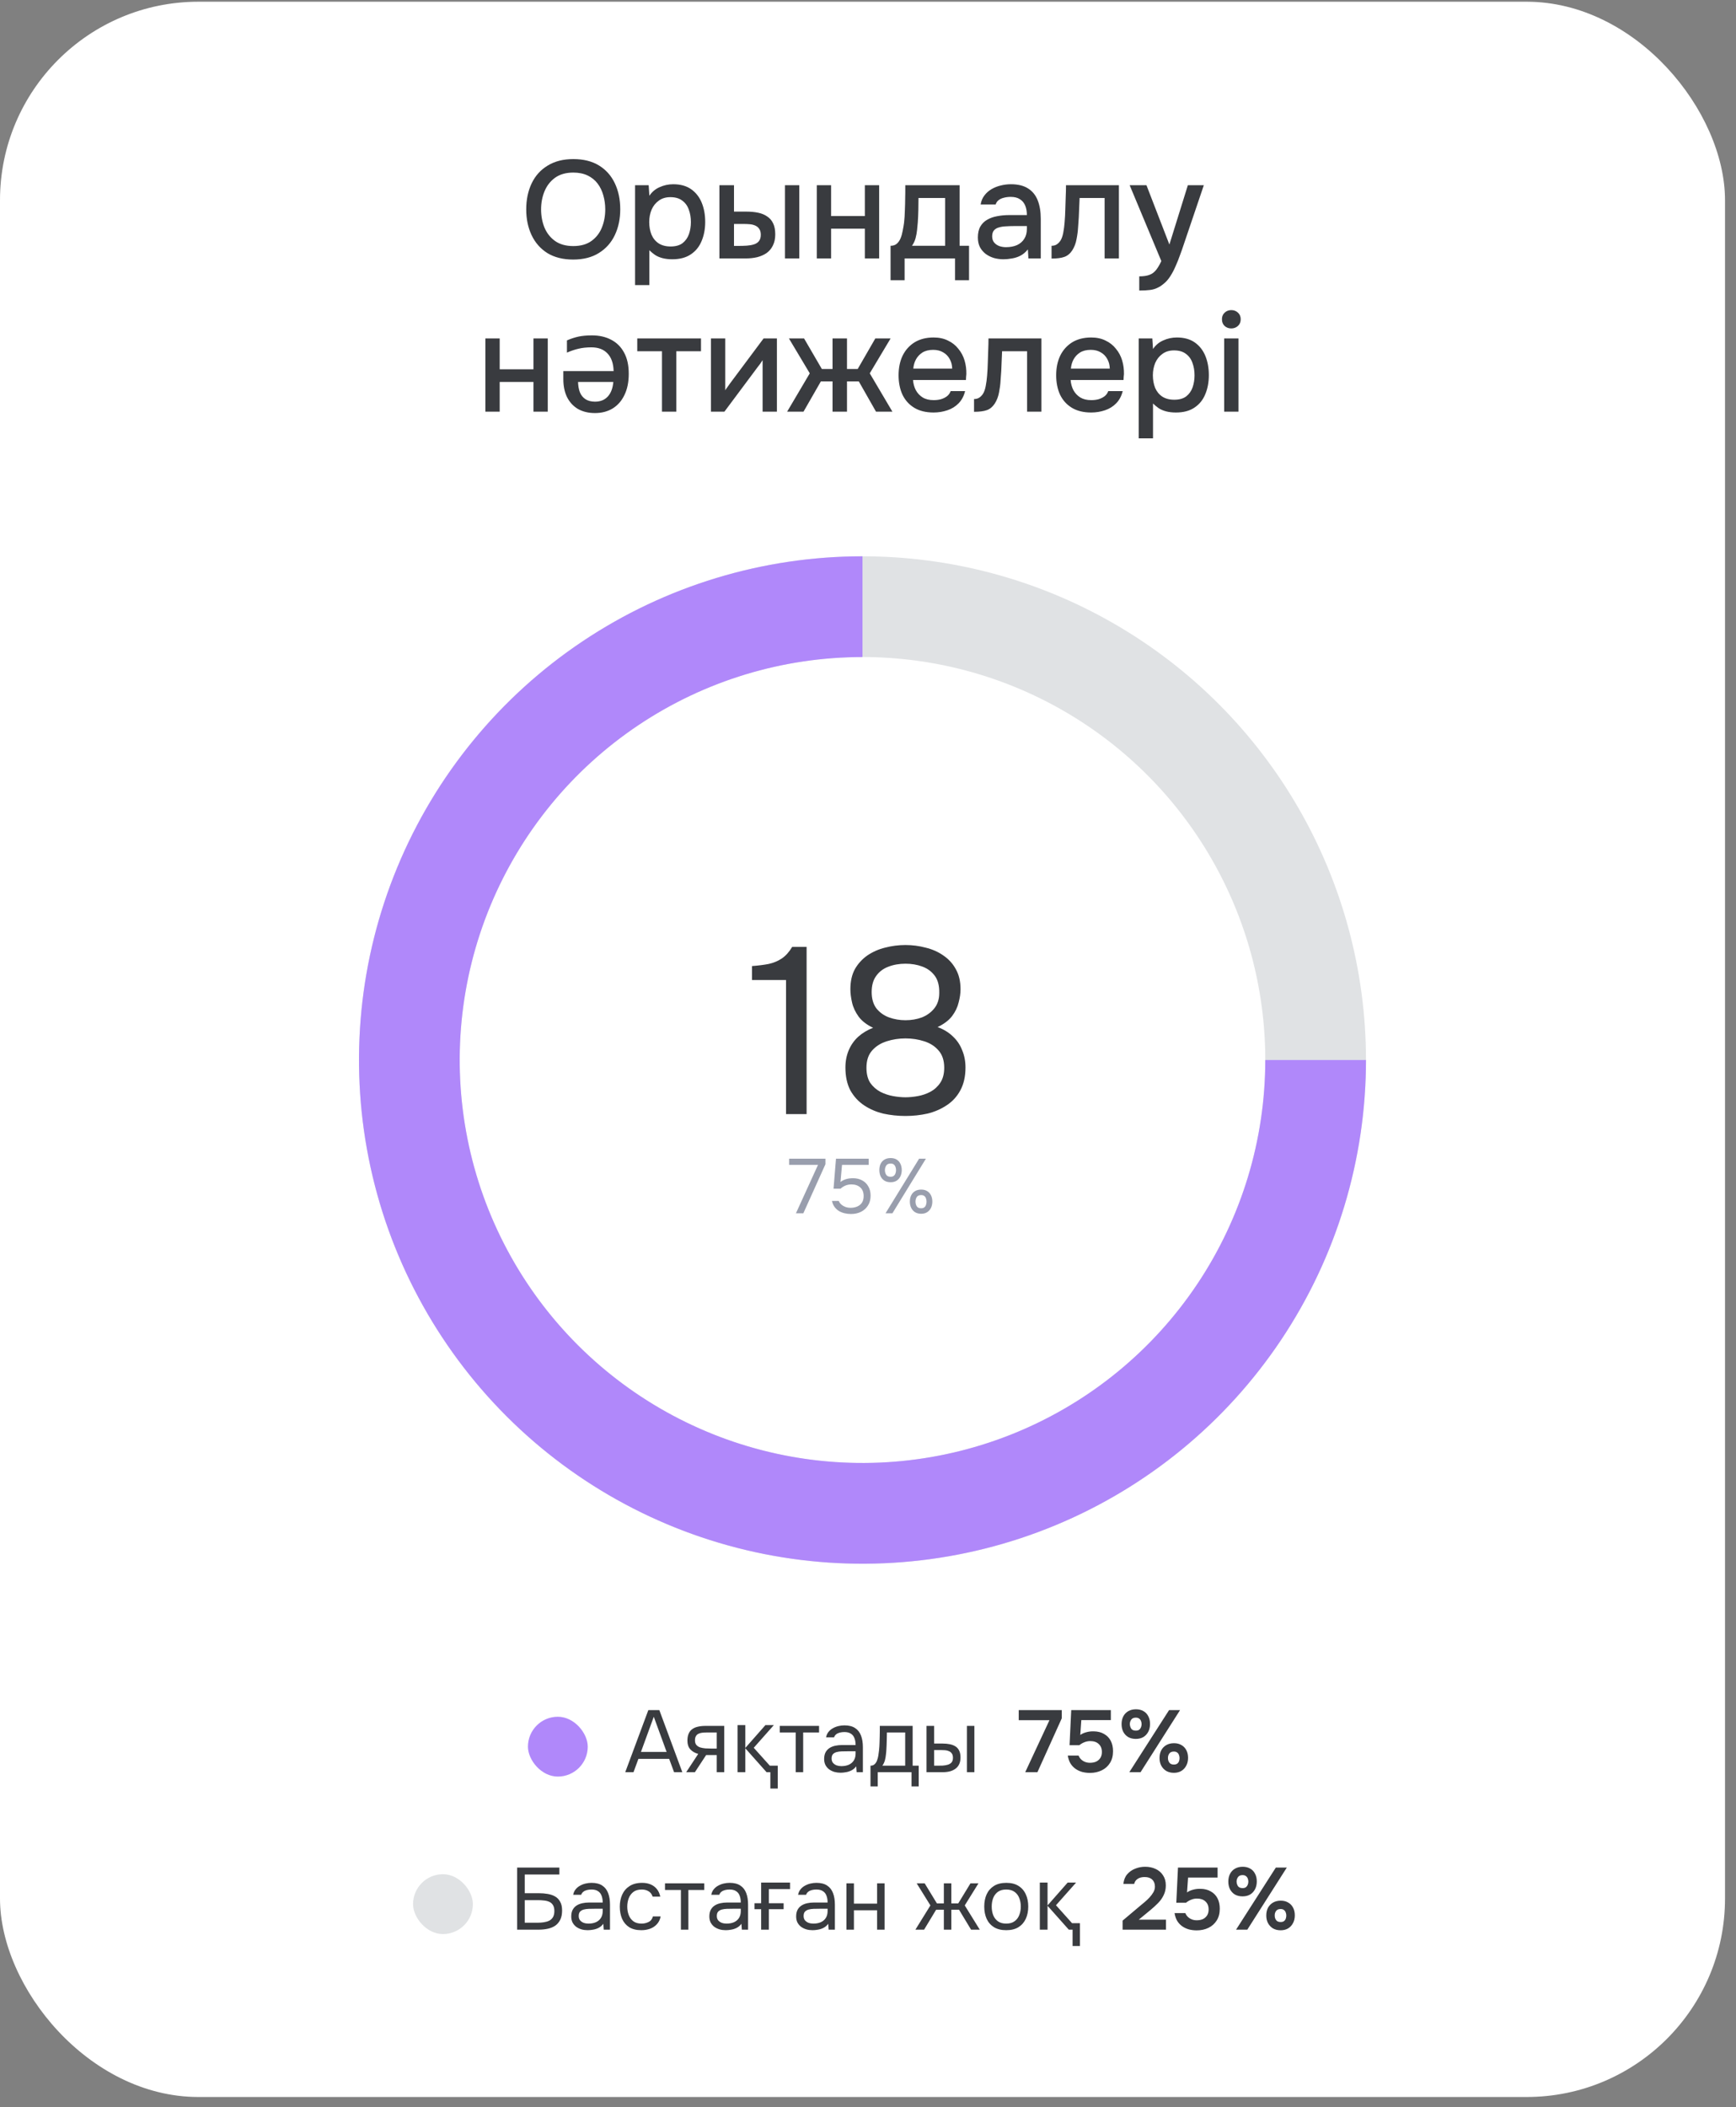
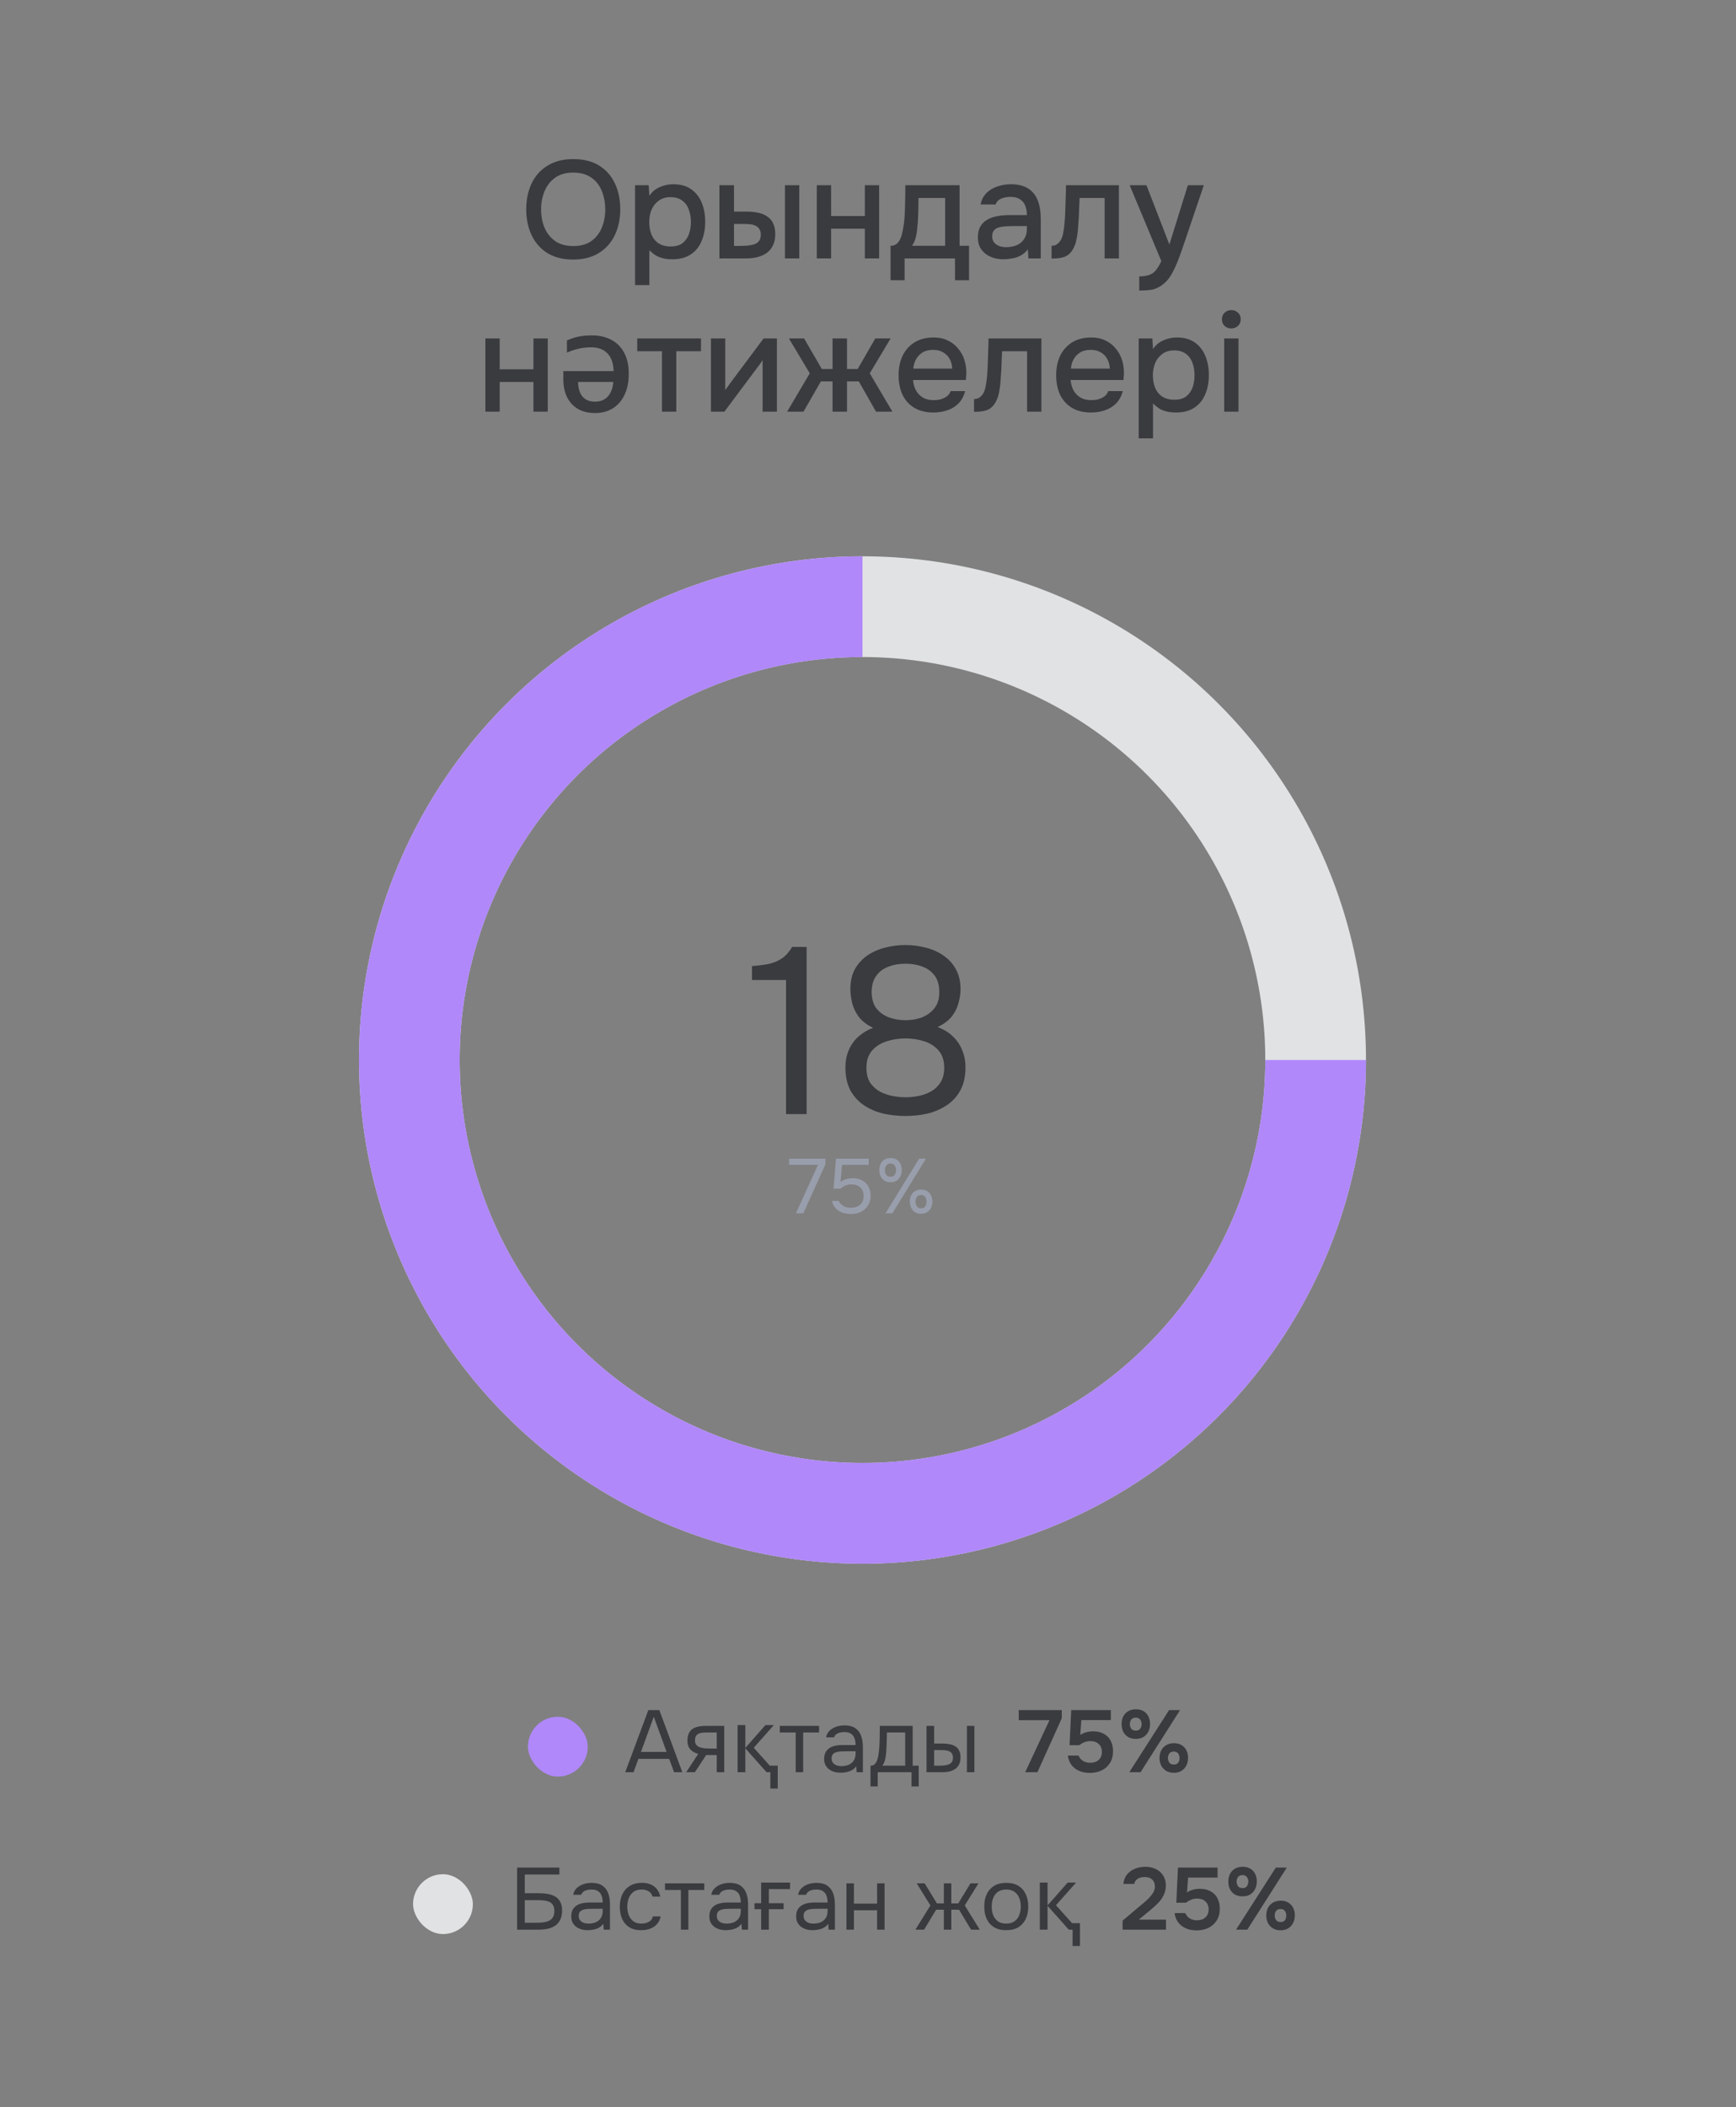
<svg xmlns="http://www.w3.org/2000/svg" width="136" height="165" viewBox="0 0 136 165" fill="none">
  <rect x="0" y="0" width="136" height="165" fill="#808080" stroke="none" />
-   <rect y="0.135" width="135.139" height="164.077" rx="15.543" fill="white" />
  <path d="M44.903 20.325C44.112 20.325 43.441 20.158 42.89 19.824C42.346 19.483 41.932 19.015 41.649 18.421C41.367 17.826 41.225 17.151 41.225 16.397C41.225 15.635 41.367 14.957 41.649 14.362C41.932 13.768 42.349 13.303 42.901 12.97C43.452 12.629 44.123 12.458 44.913 12.458C45.711 12.458 46.382 12.625 46.926 12.959C47.47 13.292 47.884 13.757 48.166 14.351C48.449 14.946 48.591 15.624 48.591 16.386C48.591 17.14 48.449 17.815 48.166 18.41C47.884 19.005 47.467 19.472 46.915 19.813C46.371 20.154 45.7 20.325 44.903 20.325ZM44.913 19.269C45.494 19.269 45.969 19.135 46.339 18.867C46.709 18.598 46.981 18.247 47.155 17.811C47.329 17.376 47.416 16.905 47.416 16.397C47.416 16.012 47.365 15.646 47.264 15.298C47.169 14.95 47.02 14.642 46.817 14.373C46.614 14.105 46.353 13.895 46.034 13.742C45.715 13.59 45.341 13.514 44.913 13.514C44.34 13.514 43.865 13.648 43.488 13.916C43.118 14.185 42.843 14.536 42.661 14.972C42.48 15.407 42.389 15.882 42.389 16.397C42.389 16.905 42.476 17.376 42.65 17.811C42.832 18.247 43.107 18.598 43.477 18.867C43.854 19.135 44.333 19.269 44.913 19.269ZM49.751 22.326V14.504H50.818L50.872 15.331C51.075 15.026 51.343 14.801 51.677 14.656C52.011 14.504 52.366 14.428 52.743 14.428C53.309 14.428 53.777 14.558 54.147 14.819C54.517 15.08 54.792 15.432 54.974 15.875C55.155 16.317 55.246 16.818 55.246 17.376C55.246 17.935 55.151 18.435 54.963 18.878C54.781 19.32 54.498 19.668 54.114 19.922C53.737 20.176 53.255 20.303 52.667 20.303C52.384 20.303 52.13 20.274 51.906 20.216C51.681 20.158 51.485 20.074 51.318 19.965C51.151 19.849 51.002 19.726 50.872 19.596V22.326H49.751ZM52.536 19.302C52.928 19.302 53.24 19.215 53.472 19.041C53.704 18.859 53.871 18.624 53.973 18.334C54.074 18.043 54.125 17.728 54.125 17.387C54.125 17.032 54.071 16.709 53.962 16.419C53.86 16.121 53.69 15.886 53.45 15.711C53.218 15.53 52.906 15.439 52.515 15.439C52.159 15.439 51.858 15.53 51.612 15.711C51.365 15.886 51.176 16.121 51.046 16.419C50.923 16.716 50.861 17.039 50.861 17.387C50.861 17.742 50.919 18.069 51.035 18.366C51.158 18.656 51.343 18.885 51.59 19.052C51.844 19.218 52.159 19.302 52.536 19.302ZM56.36 20.238V14.504H57.502V16.571H58.471C58.812 16.571 59.12 16.6 59.395 16.658C59.671 16.716 59.907 16.814 60.103 16.952C60.306 17.082 60.462 17.264 60.571 17.496C60.679 17.721 60.734 18.007 60.734 18.355C60.734 18.689 60.672 18.979 60.549 19.226C60.433 19.465 60.27 19.661 60.059 19.813C59.849 19.958 59.602 20.067 59.319 20.14C59.044 20.205 58.746 20.238 58.427 20.238H56.36ZM57.502 19.258H57.851C58.083 19.258 58.3 19.251 58.503 19.237C58.714 19.222 58.899 19.189 59.058 19.139C59.225 19.088 59.356 19.005 59.45 18.888C59.551 18.765 59.602 18.598 59.602 18.388C59.602 18.192 59.562 18.04 59.483 17.931C59.41 17.815 59.309 17.728 59.178 17.67C59.055 17.612 58.917 17.576 58.764 17.561C58.612 17.547 58.46 17.539 58.307 17.539H57.502V19.258ZM61.495 20.238V14.504H62.616V20.238H61.495ZM63.989 20.238V14.504H65.109V16.919H67.753V14.504H68.874V20.238H67.753V17.909H65.109V20.238H63.989ZM69.768 21.946V19.247C69.971 19.247 70.135 19.193 70.258 19.084C70.381 18.976 70.479 18.834 70.552 18.66C70.624 18.486 70.678 18.294 70.715 18.083C70.758 17.866 70.795 17.655 70.824 17.452C70.86 17.126 70.882 16.796 70.889 16.462C70.903 16.121 70.911 15.838 70.911 15.614C70.918 15.432 70.921 15.251 70.921 15.069C70.921 14.881 70.921 14.692 70.921 14.504H75.176V19.247H75.915V21.946H74.817V20.238H70.867V21.946H69.768ZM71.444 19.247H74.044V15.505H71.955C71.955 15.788 71.951 16.099 71.944 16.44C71.937 16.781 71.922 17.104 71.901 17.409C71.886 17.583 71.868 17.779 71.846 17.996C71.825 18.214 71.785 18.431 71.727 18.649C71.669 18.867 71.574 19.066 71.444 19.247ZM78.609 20.303C78.355 20.303 78.108 20.27 77.869 20.205C77.629 20.132 77.415 20.027 77.227 19.889C77.038 19.744 76.886 19.567 76.77 19.356C76.661 19.139 76.607 18.885 76.607 18.595C76.607 18.247 76.672 17.96 76.803 17.735C76.94 17.503 77.122 17.325 77.347 17.202C77.571 17.072 77.829 16.981 78.119 16.93C78.416 16.872 78.725 16.843 79.044 16.843H80.447C80.447 16.56 80.404 16.314 80.317 16.103C80.23 15.886 80.092 15.719 79.903 15.603C79.722 15.479 79.479 15.418 79.174 15.418C78.993 15.418 78.819 15.439 78.652 15.483C78.493 15.519 78.355 15.581 78.239 15.668C78.123 15.755 78.043 15.871 77.999 16.016H76.824C76.868 15.741 76.966 15.505 77.118 15.309C77.27 15.106 77.459 14.939 77.684 14.808C77.909 14.678 78.148 14.584 78.402 14.525C78.663 14.46 78.928 14.428 79.196 14.428C79.748 14.428 80.194 14.536 80.534 14.754C80.883 14.972 81.136 15.284 81.296 15.69C81.456 16.096 81.535 16.578 81.535 17.137V20.238H80.567L80.524 19.53C80.357 19.741 80.165 19.904 79.947 20.02C79.737 20.129 79.515 20.201 79.283 20.238C79.051 20.281 78.826 20.303 78.609 20.303ZM78.805 19.356C79.138 19.356 79.428 19.302 79.675 19.193C79.921 19.077 80.11 18.914 80.241 18.703C80.379 18.486 80.447 18.228 80.447 17.931V17.703H79.425C79.214 17.703 79.008 17.71 78.805 17.724C78.601 17.732 78.416 17.761 78.25 17.811C78.09 17.855 77.963 17.931 77.869 18.04C77.775 18.149 77.727 18.305 77.727 18.508C77.727 18.703 77.778 18.863 77.88 18.986C77.981 19.11 78.115 19.204 78.282 19.269C78.449 19.327 78.623 19.356 78.805 19.356ZM82.38 20.248V19.247C82.532 19.247 82.662 19.215 82.771 19.149C82.887 19.077 82.989 18.976 83.076 18.845C83.17 18.7 83.243 18.497 83.294 18.236C83.344 17.974 83.381 17.703 83.402 17.42C83.431 17.079 83.45 16.741 83.457 16.408C83.471 16.074 83.482 15.748 83.489 15.429C83.504 15.109 83.511 14.801 83.511 14.504H87.656V20.238H86.536V15.505H84.577C84.57 15.744 84.559 15.994 84.545 16.255C84.537 16.517 84.527 16.778 84.512 17.039C84.498 17.293 84.48 17.547 84.458 17.8C84.443 18.091 84.403 18.399 84.338 18.725C84.28 19.052 84.168 19.345 84.001 19.607C83.834 19.86 83.627 20.031 83.381 20.118C83.141 20.205 82.808 20.248 82.38 20.248ZM89.25 22.751V21.641C89.583 21.641 89.852 21.601 90.055 21.521C90.265 21.442 90.439 21.311 90.577 21.13C90.715 20.956 90.849 20.727 90.98 20.444L88.499 14.504H89.815L91.611 19.149L93.058 14.504H94.309L92.731 19.16C92.651 19.407 92.557 19.675 92.448 19.965C92.347 20.256 92.231 20.546 92.1 20.836C91.977 21.126 91.835 21.395 91.676 21.641C91.516 21.888 91.339 22.087 91.143 22.239C90.983 22.37 90.824 22.472 90.664 22.544C90.504 22.624 90.316 22.678 90.098 22.707C89.881 22.736 89.598 22.751 89.25 22.751ZM38.026 32.237V26.504H39.147V28.919H41.791V26.504H42.912V32.237H41.791V29.909H39.147V32.237H38.026ZM46.374 26.264C46.947 26.264 47.447 26.377 47.875 26.602C48.31 26.826 48.648 27.16 48.887 27.603C49.133 28.045 49.257 28.6 49.257 29.267C49.257 29.92 49.144 30.475 48.919 30.932C48.702 31.389 48.394 31.741 47.995 31.987C47.596 32.227 47.135 32.346 46.613 32.346C46.105 32.346 45.663 32.241 45.286 32.031C44.916 31.813 44.629 31.505 44.426 31.106C44.23 30.707 44.132 30.236 44.132 29.692V29.061H48.071C48.056 28.459 47.897 27.998 47.592 27.679C47.295 27.36 46.874 27.2 46.33 27.2C45.953 27.2 45.616 27.236 45.318 27.309C45.028 27.374 44.727 27.476 44.415 27.613V26.656C44.713 26.526 45.01 26.428 45.307 26.362C45.605 26.297 45.96 26.264 46.374 26.264ZM45.286 29.909C45.293 30.214 45.34 30.482 45.427 30.714C45.521 30.946 45.666 31.128 45.862 31.258C46.065 31.389 46.316 31.454 46.613 31.454C47.034 31.454 47.367 31.32 47.614 31.052C47.861 30.783 48.006 30.402 48.049 29.909H45.286ZM51.86 32.237V27.505H49.923V26.504H54.917V27.505H52.981V32.237H51.86ZM55.696 32.237V26.504H56.817V30.562C56.867 30.475 56.933 30.381 57.012 30.279C57.092 30.17 57.154 30.083 57.197 30.018L59.819 26.504H60.864V32.237H59.743V28.201C59.685 28.295 59.624 28.39 59.558 28.484C59.493 28.571 59.431 28.651 59.373 28.723L56.751 32.237H55.696ZM61.665 32.237L63.438 29.235L61.806 26.504H62.992L64.385 28.897H65.222V26.504H66.354V28.897H67.192L68.573 26.504H69.77L68.138 29.235L69.912 32.237H68.628L67.279 29.866H66.354V32.237H65.222V29.866H64.308L62.948 32.237H61.665ZM73.138 32.303C72.536 32.303 72.031 32.179 71.625 31.933C71.219 31.686 70.911 31.345 70.701 30.91C70.497 30.468 70.396 29.96 70.396 29.387C70.396 28.807 70.501 28.295 70.711 27.853C70.929 27.41 71.241 27.062 71.647 26.808C72.061 26.555 72.557 26.428 73.138 26.428C73.566 26.428 73.939 26.507 74.258 26.667C74.585 26.819 74.857 27.033 75.074 27.309C75.299 27.577 75.462 27.882 75.564 28.223C75.665 28.564 75.713 28.923 75.705 29.3C75.698 29.38 75.691 29.456 75.684 29.528C75.684 29.601 75.68 29.677 75.673 29.757H71.527C71.549 30.047 71.622 30.312 71.745 30.551C71.876 30.791 72.057 30.983 72.289 31.128C72.521 31.266 72.808 31.334 73.148 31.334C73.337 31.334 73.519 31.313 73.692 31.269C73.874 31.218 74.034 31.142 74.171 31.041C74.316 30.932 74.418 30.794 74.476 30.627H75.607C75.513 31.012 75.343 31.331 75.096 31.585C74.857 31.831 74.563 32.013 74.215 32.129C73.874 32.245 73.515 32.303 73.138 32.303ZM71.549 28.865H74.596C74.588 28.582 74.523 28.332 74.4 28.114C74.276 27.889 74.106 27.715 73.888 27.592C73.671 27.461 73.41 27.396 73.105 27.396C72.771 27.396 72.492 27.465 72.267 27.603C72.05 27.741 71.879 27.922 71.756 28.147C71.64 28.364 71.571 28.604 71.549 28.865ZM76.307 32.248V31.247C76.46 31.247 76.59 31.215 76.699 31.149C76.815 31.077 76.917 30.976 77.004 30.845C77.098 30.7 77.171 30.497 77.221 30.236C77.272 29.974 77.308 29.703 77.33 29.42C77.359 29.079 77.377 28.741 77.385 28.408C77.399 28.074 77.41 27.748 77.417 27.429C77.432 27.109 77.439 26.801 77.439 26.504H81.584V32.237H80.464V27.505H78.505C78.498 27.744 78.487 27.994 78.472 28.255C78.465 28.517 78.454 28.778 78.44 29.039C78.425 29.293 78.407 29.547 78.385 29.8C78.371 30.091 78.331 30.399 78.266 30.725C78.208 31.052 78.095 31.345 77.928 31.607C77.762 31.86 77.555 32.031 77.308 32.118C77.069 32.205 76.735 32.248 76.307 32.248ZM85.484 32.303C84.882 32.303 84.378 32.179 83.972 31.933C83.566 31.686 83.257 31.345 83.047 30.91C82.844 30.468 82.742 29.96 82.742 29.387C82.742 28.807 82.847 28.295 83.058 27.853C83.275 27.41 83.587 27.062 83.993 26.808C84.407 26.555 84.904 26.428 85.484 26.428C85.912 26.428 86.285 26.507 86.605 26.667C86.931 26.819 87.203 27.033 87.421 27.309C87.645 27.577 87.809 27.882 87.91 28.223C88.012 28.564 88.059 28.923 88.052 29.3C88.044 29.38 88.037 29.456 88.03 29.528C88.03 29.601 88.026 29.677 88.019 29.757H83.874C83.895 30.047 83.968 30.312 84.091 30.551C84.222 30.791 84.403 30.983 84.635 31.128C84.867 31.266 85.154 31.334 85.495 31.334C85.683 31.334 85.865 31.313 86.039 31.269C86.22 31.218 86.38 31.142 86.518 31.041C86.663 30.932 86.764 30.794 86.822 30.627H87.954C87.859 31.012 87.689 31.331 87.442 31.585C87.203 31.831 86.909 32.013 86.561 32.129C86.22 32.245 85.861 32.303 85.484 32.303ZM83.895 28.865H86.942C86.935 28.582 86.869 28.332 86.746 28.114C86.623 27.889 86.452 27.715 86.235 27.592C86.017 27.461 85.756 27.396 85.451 27.396C85.118 27.396 84.838 27.465 84.614 27.603C84.396 27.741 84.225 27.922 84.102 28.147C83.986 28.364 83.917 28.604 83.895 28.865ZM89.207 34.327V26.504H90.274L90.328 27.331C90.531 27.026 90.799 26.801 91.133 26.656C91.467 26.504 91.822 26.428 92.199 26.428C92.765 26.428 93.233 26.558 93.603 26.819C93.973 27.08 94.248 27.432 94.43 27.875C94.611 28.317 94.702 28.818 94.702 29.376C94.702 29.935 94.608 30.435 94.419 30.878C94.238 31.32 93.955 31.668 93.57 31.922C93.193 32.176 92.711 32.303 92.123 32.303C91.84 32.303 91.586 32.274 91.362 32.216C91.137 32.158 90.941 32.074 90.774 31.965C90.607 31.849 90.459 31.726 90.328 31.596V34.327H89.207ZM91.993 31.302C92.384 31.302 92.696 31.215 92.928 31.041C93.16 30.859 93.327 30.624 93.429 30.334C93.53 30.043 93.581 29.728 93.581 29.387C93.581 29.032 93.527 28.709 93.418 28.419C93.316 28.121 93.146 27.886 92.907 27.711C92.674 27.53 92.363 27.439 91.971 27.439C91.615 27.439 91.314 27.53 91.068 27.711C90.821 27.886 90.633 28.121 90.502 28.419C90.379 28.716 90.317 29.039 90.317 29.387C90.317 29.742 90.375 30.069 90.491 30.366C90.615 30.656 90.799 30.885 91.046 31.052C91.3 31.218 91.615 31.302 91.993 31.302ZM95.903 32.237V26.504H97.024V32.237H95.903ZM96.458 25.72C96.255 25.72 96.081 25.655 95.936 25.525C95.798 25.394 95.729 25.22 95.729 25.002C95.729 24.857 95.762 24.73 95.827 24.622C95.9 24.513 95.99 24.429 96.099 24.371C96.208 24.313 96.331 24.284 96.469 24.284C96.665 24.284 96.835 24.349 96.98 24.48C97.125 24.611 97.198 24.785 97.198 25.002C97.198 25.22 97.125 25.394 96.98 25.525C96.835 25.655 96.661 25.72 96.458 25.72Z" fill="#393B3F" />
  <circle cx="67.568" cy="83.007" r="35.5" stroke="#E0E2E4" stroke-width="7.889" />
  <path d="M103.068 83.007C103.068 90.029 100.986 96.892 97.085 102.73C93.184 108.568 87.64 113.118 81.153 115.805C74.667 118.492 67.529 119.195 60.643 117.825C53.756 116.455 47.431 113.074 42.466 108.11C37.501 103.145 34.12 96.819 32.751 89.933C31.381 83.047 32.084 75.909 34.771 69.422C37.458 62.935 42.008 57.391 47.846 53.49C53.684 49.59 60.547 47.508 67.568 47.508" stroke="#B088FA" stroke-width="7.889" />
  <path d="M61.579 87.242V76.743H58.912V75.651C59.406 75.614 59.844 75.558 60.227 75.484C60.61 75.398 60.949 75.256 61.245 75.058C61.554 74.849 61.825 74.546 62.06 74.151H63.19V87.242H61.579ZM70.934 87.39C70.342 87.39 69.762 87.328 69.194 87.205C68.638 87.069 68.138 86.853 67.694 86.557C67.25 86.26 66.892 85.871 66.62 85.39C66.361 84.896 66.231 84.298 66.231 83.594C66.231 83.1 66.318 82.65 66.49 82.243C66.663 81.835 66.91 81.483 67.231 81.187C67.564 80.891 67.953 80.656 68.398 80.484C67.904 80.249 67.527 79.959 67.268 79.613C67.009 79.255 66.836 78.885 66.75 78.502C66.663 78.12 66.62 77.774 66.62 77.465C66.62 76.848 66.737 76.324 66.972 75.892C67.219 75.46 67.546 75.102 67.953 74.818C68.373 74.534 68.836 74.33 69.342 74.207C69.86 74.071 70.391 74.003 70.934 74.003C71.477 74.003 72.002 74.071 72.508 74.207C73.027 74.33 73.49 74.534 73.897 74.818C74.317 75.102 74.644 75.46 74.878 75.892C75.125 76.324 75.249 76.848 75.249 77.465C75.249 77.786 75.199 78.132 75.1 78.502C75.014 78.873 74.841 79.231 74.582 79.576C74.323 79.909 73.946 80.193 73.452 80.428C73.921 80.601 74.317 80.841 74.637 81.15C74.971 81.459 75.218 81.823 75.378 82.243C75.551 82.65 75.637 83.1 75.637 83.594C75.637 84.298 75.501 84.896 75.23 85.39C74.971 85.871 74.613 86.26 74.156 86.557C73.712 86.853 73.212 87.069 72.656 87.205C72.101 87.328 71.527 87.39 70.934 87.39ZM70.934 85.927C71.231 85.927 71.552 85.896 71.897 85.835C72.243 85.773 72.57 85.662 72.878 85.501C73.199 85.328 73.459 85.094 73.656 84.798C73.866 84.489 73.971 84.094 73.971 83.613C73.971 83.045 73.823 82.594 73.526 82.261C73.243 81.928 72.866 81.687 72.397 81.539C71.94 81.391 71.453 81.317 70.934 81.317C70.428 81.317 69.941 81.391 69.472 81.539C69.002 81.687 68.62 81.928 68.324 82.261C68.027 82.594 67.879 83.045 67.879 83.613C67.879 84.094 67.978 84.489 68.175 84.798C68.385 85.094 68.651 85.328 68.972 85.501C69.293 85.662 69.626 85.773 69.972 85.835C70.317 85.896 70.638 85.927 70.934 85.927ZM70.934 79.891C71.403 79.891 71.835 79.817 72.23 79.669C72.625 79.508 72.946 79.274 73.193 78.965C73.452 78.644 73.582 78.243 73.582 77.762C73.594 77.194 73.477 76.743 73.23 76.41C72.983 76.077 72.656 75.836 72.249 75.688C71.854 75.54 71.416 75.466 70.934 75.466C70.441 75.466 69.99 75.546 69.583 75.706C69.188 75.855 68.873 76.095 68.638 76.428C68.404 76.749 68.287 77.169 68.287 77.688C68.287 78.206 68.41 78.632 68.657 78.965C68.916 79.286 69.243 79.521 69.638 79.669C70.046 79.817 70.478 79.891 70.934 79.891Z" fill="#393B3F" />
  <path d="M62.354 95.011L64.084 91.218H61.821V90.734H64.665V91.169L62.934 95.011H62.354ZM66.667 95.066C66.49 95.066 66.318 95.046 66.153 95.005C65.991 94.965 65.844 94.905 65.711 94.824C65.578 94.739 65.465 94.632 65.372 94.503C65.279 94.374 65.215 94.221 65.179 94.043H65.711C65.755 94.156 65.826 94.253 65.923 94.334C66.02 94.415 66.129 94.477 66.25 94.521C66.375 94.562 66.498 94.582 66.619 94.582C66.816 94.582 66.992 94.55 67.145 94.485C67.302 94.421 67.427 94.322 67.52 94.189C67.613 94.051 67.659 93.876 67.659 93.662C67.659 93.368 67.571 93.142 67.393 92.984C67.216 92.827 66.986 92.749 66.703 92.749C66.534 92.749 66.377 92.779 66.231 92.839C66.09 92.9 65.961 92.983 65.844 93.087H65.3L65.493 90.734H68.053V91.218H65.965L65.844 92.561C65.953 92.472 66.086 92.402 66.243 92.349C66.401 92.293 66.594 92.264 66.824 92.264C67.099 92.264 67.339 92.321 67.544 92.434C67.754 92.547 67.915 92.706 68.028 92.912C68.145 93.114 68.204 93.354 68.204 93.632C68.204 93.93 68.135 94.187 67.998 94.4C67.865 94.614 67.681 94.779 67.448 94.897C67.218 95.01 66.957 95.066 66.667 95.066ZM69.373 95.011L72.005 90.734H72.537L69.912 95.011H69.373ZM72.168 95.048C71.975 95.048 71.811 95.005 71.678 94.921C71.549 94.836 71.45 94.723 71.382 94.582C71.313 94.437 71.279 94.275 71.279 94.098C71.279 93.912 71.313 93.749 71.382 93.608C71.45 93.466 71.551 93.356 71.684 93.275C71.817 93.194 71.979 93.154 72.168 93.154C72.354 93.154 72.511 93.194 72.64 93.275C72.769 93.356 72.868 93.466 72.937 93.608C73.005 93.749 73.04 93.912 73.04 94.098C73.04 94.275 73.005 94.437 72.937 94.582C72.868 94.723 72.769 94.836 72.64 94.921C72.511 95.005 72.354 95.048 72.168 95.048ZM72.162 94.618C72.267 94.618 72.35 94.594 72.41 94.546C72.475 94.497 72.519 94.433 72.543 94.352C72.572 94.271 72.586 94.187 72.586 94.098C72.586 94.009 72.572 93.926 72.543 93.85C72.519 93.769 72.475 93.704 72.41 93.656C72.35 93.608 72.267 93.584 72.162 93.584C72.001 93.584 71.886 93.636 71.817 93.741C71.753 93.846 71.721 93.965 71.721 94.098C71.721 94.239 71.755 94.362 71.823 94.467C71.892 94.568 72.005 94.618 72.162 94.618ZM69.772 92.579C69.579 92.579 69.415 92.537 69.282 92.452C69.153 92.367 69.054 92.254 68.986 92.113C68.921 91.968 68.889 91.807 68.889 91.629C68.889 91.444 68.921 91.28 68.986 91.139C69.054 90.998 69.155 90.887 69.288 90.806C69.421 90.726 69.583 90.685 69.772 90.685C69.962 90.685 70.121 90.726 70.25 90.806C70.379 90.887 70.476 90.998 70.541 91.139C70.609 91.28 70.644 91.444 70.644 91.629C70.644 91.807 70.609 91.968 70.541 92.113C70.476 92.254 70.379 92.367 70.25 92.452C70.121 92.537 69.962 92.579 69.772 92.579ZM69.772 92.15C69.877 92.15 69.96 92.125 70.02 92.077C70.081 92.028 70.125 91.964 70.153 91.883C70.182 91.803 70.196 91.718 70.196 91.629C70.196 91.54 70.182 91.458 70.153 91.381C70.125 91.3 70.081 91.236 70.02 91.187C69.96 91.139 69.877 91.115 69.772 91.115C69.611 91.115 69.496 91.167 69.427 91.272C69.359 91.377 69.325 91.496 69.325 91.629C69.325 91.77 69.359 91.893 69.427 91.998C69.496 92.099 69.611 92.15 69.772 92.15Z" fill="#999EAD" />
  <rect x="41.359" y="134.435" width="4.686" height="4.686" rx="2.343" fill="#B088FA" />
  <path d="M48.982 138.778L50.792 133.913H51.652L53.455 138.778H52.808L52.422 137.732H50.014L49.629 138.778H48.982ZM50.214 137.188H52.223L51.218 134.436L50.214 137.188ZM53.757 138.778L54.699 137.346C54.438 137.273 54.231 137.154 54.08 136.989C53.929 136.819 53.853 136.594 53.853 136.314C53.853 136.094 53.885 135.911 53.949 135.764C54.014 135.612 54.108 135.493 54.231 135.406C54.355 135.314 54.504 135.25 54.679 135.213C54.853 135.172 55.053 135.151 55.277 135.151H56.736V138.778H56.151V137.436H55.319L54.438 138.778H53.757ZM55.718 136.927H56.151V135.667H55.374C55.236 135.667 55.11 135.674 54.995 135.688C54.881 135.702 54.782 135.732 54.699 135.778C54.621 135.819 54.559 135.881 54.514 135.963C54.468 136.041 54.445 136.149 54.445 136.287C54.445 136.438 54.481 136.557 54.555 136.645C54.633 136.732 54.731 136.796 54.851 136.837C54.975 136.874 55.112 136.899 55.264 136.913C55.415 136.922 55.566 136.927 55.718 136.927ZM60.35 140.057V138.778H60.054L58.389 136.906V138.778H57.783V135.089H58.389V136.878L59.965 135.089H60.625L59.049 136.865L60.309 138.268H60.928V140.057H60.35ZM62.336 138.778V135.667H61.09V135.151H64.166V135.667H62.921V138.778H62.336ZM65.851 138.819C65.686 138.819 65.525 138.798 65.369 138.757C65.218 138.711 65.08 138.645 64.957 138.557C64.837 138.466 64.741 138.353 64.668 138.22C64.599 138.083 64.564 137.924 64.564 137.745C64.564 137.539 64.601 137.365 64.674 137.223C64.752 137.08 64.856 136.968 64.984 136.885C65.112 136.803 65.262 136.743 65.431 136.706C65.601 136.67 65.778 136.651 65.961 136.651H67.028C67.028 136.445 66.998 136.266 66.938 136.115C66.883 135.963 66.791 135.846 66.663 135.764C66.534 135.677 66.365 135.633 66.154 135.633C66.025 135.633 65.906 135.647 65.796 135.674C65.686 135.702 65.592 135.745 65.514 135.805C65.436 135.865 65.379 135.945 65.342 136.046H64.716C64.748 135.881 64.81 135.741 64.901 135.626C64.998 135.507 65.112 135.411 65.246 135.337C65.383 135.259 65.53 135.202 65.686 135.165C65.842 135.128 65.998 135.11 66.154 135.11C66.502 135.11 66.782 135.181 66.993 135.323C67.204 135.461 67.358 135.658 67.454 135.915C67.551 136.167 67.599 136.468 67.599 136.817V138.778H67.11L67.076 138.317C66.975 138.454 66.853 138.56 66.711 138.633C66.569 138.706 66.422 138.755 66.271 138.778C66.124 138.805 65.984 138.819 65.851 138.819ZM65.906 138.303C66.135 138.303 66.333 138.266 66.498 138.193C66.668 138.115 66.798 138.002 66.89 137.856C66.982 137.709 67.028 137.53 67.028 137.319V137.14H66.388C66.236 137.14 66.087 137.142 65.941 137.147C65.794 137.151 65.661 137.17 65.541 137.202C65.422 137.234 65.326 137.289 65.252 137.367C65.184 137.445 65.149 137.557 65.149 137.704C65.149 137.842 65.184 137.954 65.252 138.041C65.326 138.128 65.42 138.195 65.534 138.241C65.654 138.282 65.778 138.303 65.906 138.303ZM68.195 139.892V138.268C68.328 138.268 68.434 138.232 68.512 138.158C68.594 138.085 68.659 137.989 68.704 137.869C68.75 137.75 68.785 137.622 68.808 137.484C68.831 137.342 68.849 137.206 68.863 137.078C68.886 136.867 68.899 136.658 68.904 136.452C68.913 136.241 68.918 136.073 68.918 135.95C68.922 135.817 68.925 135.683 68.925 135.55C68.925 135.417 68.925 135.284 68.925 135.151H71.498V138.268H71.973V139.892H71.409V138.778H68.76V139.892H68.195ZM69.124 138.268H70.913V135.667H69.482C69.477 135.86 69.473 136.076 69.468 136.314C69.464 136.553 69.454 136.775 69.441 136.982C69.436 137.101 69.425 137.236 69.406 137.388C69.392 137.539 69.365 137.693 69.324 137.849C69.282 138 69.216 138.14 69.124 138.268ZM72.584 138.778V135.151H73.182V136.534H73.836C74.052 136.534 74.247 136.553 74.421 136.589C74.595 136.626 74.744 136.686 74.868 136.768C74.992 136.851 75.086 136.963 75.15 137.106C75.215 137.243 75.247 137.417 75.247 137.628C75.247 137.83 75.212 138.005 75.143 138.151C75.075 138.298 74.976 138.417 74.847 138.509C74.724 138.601 74.575 138.67 74.4 138.716C74.231 138.757 74.045 138.778 73.843 138.778H72.584ZM73.182 138.268H73.375C73.536 138.268 73.692 138.266 73.843 138.262C73.994 138.252 74.13 138.229 74.249 138.193C74.373 138.156 74.471 138.096 74.545 138.014C74.618 137.927 74.655 137.805 74.655 137.649C74.655 137.502 74.625 137.39 74.565 137.312C74.51 137.229 74.437 137.17 74.345 137.133C74.254 137.092 74.153 137.067 74.043 137.057C73.937 137.048 73.831 137.044 73.726 137.044H73.182V138.268ZM75.749 138.778V135.151H76.334V138.778H75.749Z" fill="#393B3F" />
  <path d="M80.317 138.778L82.216 134.704H79.808V133.913H83.179V134.56L81.273 138.778H80.317ZM85.387 138.833C85.171 138.833 84.967 138.807 84.774 138.757C84.582 138.702 84.407 138.619 84.251 138.509C84.095 138.399 83.965 138.259 83.859 138.089C83.758 137.915 83.689 137.711 83.653 137.477H84.499C84.536 137.578 84.596 137.672 84.678 137.759C84.765 137.846 84.868 137.915 84.988 137.966C85.112 138.016 85.245 138.041 85.387 138.041C85.579 138.041 85.745 138.009 85.882 137.945C86.02 137.876 86.128 137.78 86.206 137.656C86.284 137.528 86.323 137.374 86.323 137.195C86.323 136.929 86.24 136.72 86.075 136.569C85.914 136.417 85.694 136.342 85.414 136.342C85.249 136.342 85.096 136.372 84.953 136.431C84.811 136.486 84.678 136.564 84.554 136.665H83.79L83.921 133.913H87.024V134.697H84.712L84.63 135.86C84.767 135.764 84.926 135.693 85.105 135.647C85.284 135.596 85.478 135.573 85.689 135.578C86.001 135.583 86.27 135.651 86.495 135.784C86.724 135.913 86.898 136.092 87.017 136.321C87.137 136.55 87.196 136.821 87.196 137.133C87.196 137.495 87.116 137.803 86.956 138.055C86.8 138.307 86.584 138.5 86.309 138.633C86.038 138.766 85.731 138.833 85.387 138.833ZM88.471 138.778L91.588 133.913H92.448L89.352 138.778H88.471ZM91.966 138.826C91.737 138.826 91.538 138.778 91.368 138.681C91.203 138.58 91.072 138.443 90.976 138.268C90.884 138.094 90.838 137.895 90.838 137.67C90.838 137.436 90.884 137.232 90.976 137.057C91.072 136.883 91.205 136.748 91.375 136.651C91.544 136.555 91.744 136.507 91.973 136.507C92.198 136.507 92.391 136.555 92.551 136.651C92.716 136.743 92.845 136.876 92.937 137.05C93.028 137.22 93.074 137.422 93.074 137.656C93.074 137.89 93.026 138.094 92.93 138.268C92.838 138.443 92.71 138.58 92.544 138.681C92.379 138.778 92.187 138.826 91.966 138.826ZM91.96 138.179C92.07 138.179 92.157 138.156 92.221 138.11C92.29 138.06 92.338 137.995 92.366 137.917C92.393 137.839 92.407 137.757 92.407 137.67C92.407 137.583 92.391 137.5 92.359 137.422C92.331 137.344 92.285 137.282 92.221 137.236C92.157 137.186 92.07 137.161 91.96 137.161C91.794 137.161 91.675 137.213 91.602 137.319C91.528 137.424 91.494 137.544 91.499 137.677C91.499 137.81 91.535 137.927 91.609 138.028C91.682 138.128 91.799 138.179 91.96 138.179ZM88.98 136.17C88.751 136.17 88.551 136.122 88.382 136.025C88.216 135.924 88.088 135.787 87.996 135.612C87.909 135.438 87.865 135.239 87.865 135.014C87.865 134.78 87.911 134.576 88.003 134.401C88.095 134.227 88.226 134.092 88.395 133.995C88.565 133.899 88.765 133.851 88.994 133.851C89.219 133.851 89.414 133.899 89.579 133.995C89.744 134.087 89.87 134.22 89.957 134.394C90.049 134.564 90.095 134.766 90.095 135C90.095 135.229 90.049 135.433 89.957 135.612C89.865 135.787 89.737 135.924 89.572 136.025C89.407 136.122 89.21 136.17 88.98 136.17ZM88.98 135.523C89.09 135.523 89.177 135.5 89.242 135.454C89.306 135.404 89.354 135.339 89.386 135.261C89.418 135.179 89.434 135.096 89.434 135.014C89.434 134.927 89.418 134.844 89.386 134.766C89.354 134.688 89.306 134.626 89.242 134.58C89.177 134.53 89.09 134.505 88.98 134.505C88.815 134.505 88.696 134.557 88.622 134.663C88.549 134.768 88.512 134.885 88.512 135.014C88.517 135.147 88.554 135.266 88.622 135.372C88.696 135.472 88.815 135.523 88.98 135.523Z" fill="#393B3F" />
  <rect x="32.359" y="146.766" width="4.686" height="4.686" rx="2.343" fill="#E0E2E4" />
  <path d="M40.512 151.109V146.244H43.821V146.788H41.11V148.254H42.218C42.457 148.254 42.684 148.272 42.899 148.309C43.12 148.345 43.315 148.412 43.484 148.508C43.654 148.604 43.787 148.742 43.883 148.921C43.984 149.095 44.035 149.325 44.035 149.609C44.035 149.889 43.989 150.125 43.897 150.318C43.805 150.51 43.677 150.666 43.512 150.786C43.347 150.9 43.152 150.983 42.927 151.033C42.702 151.084 42.457 151.109 42.191 151.109H40.512ZM41.11 150.566H42.115C42.28 150.566 42.441 150.554 42.597 150.531C42.757 150.508 42.899 150.467 43.023 150.407C43.147 150.343 43.246 150.251 43.319 150.132C43.392 150.008 43.429 149.848 43.429 149.65C43.429 149.453 43.392 149.297 43.319 149.182C43.25 149.068 43.154 148.983 43.03 148.928C42.906 148.873 42.769 148.838 42.617 148.825C42.466 148.806 42.31 148.797 42.149 148.797H41.11V150.566ZM46.039 151.15C45.874 151.15 45.713 151.13 45.557 151.088C45.406 151.043 45.269 150.976 45.145 150.889C45.025 150.797 44.929 150.685 44.856 150.552C44.787 150.414 44.752 150.256 44.752 150.077C44.752 149.871 44.789 149.696 44.862 149.554C44.941 149.412 45.044 149.299 45.172 149.217C45.301 149.134 45.45 149.075 45.619 149.038C45.789 149.001 45.966 148.983 46.149 148.983H47.216C47.216 148.777 47.186 148.598 47.126 148.446C47.071 148.295 46.98 148.178 46.851 148.095C46.723 148.008 46.553 147.965 46.342 147.965C46.213 147.965 46.094 147.978 45.984 148.006C45.874 148.033 45.78 148.077 45.702 148.137C45.624 148.196 45.567 148.276 45.53 148.377H44.904C44.936 148.212 44.998 148.072 45.09 147.958C45.186 147.838 45.301 147.742 45.434 147.669C45.571 147.591 45.718 147.533 45.874 147.497C46.03 147.46 46.186 147.442 46.342 147.442C46.691 147.442 46.97 147.513 47.181 147.655C47.392 147.793 47.546 147.99 47.642 148.247C47.739 148.499 47.787 148.799 47.787 149.148V151.109H47.298L47.264 150.648C47.163 150.786 47.041 150.891 46.899 150.965C46.757 151.038 46.61 151.086 46.459 151.109C46.312 151.137 46.172 151.15 46.039 151.15ZM46.094 150.634C46.324 150.634 46.521 150.598 46.686 150.524C46.856 150.446 46.986 150.334 47.078 150.187C47.17 150.04 47.216 149.861 47.216 149.65V149.471H46.576C46.425 149.471 46.275 149.474 46.129 149.478C45.982 149.483 45.849 149.501 45.73 149.533C45.61 149.566 45.514 149.621 45.441 149.699C45.372 149.777 45.337 149.889 45.337 150.036C45.337 150.173 45.372 150.286 45.441 150.373C45.514 150.46 45.608 150.527 45.723 150.572C45.842 150.614 45.966 150.634 46.094 150.634ZM50.241 151.15C49.861 151.15 49.544 151.072 49.292 150.916C49.044 150.756 48.858 150.536 48.734 150.256C48.615 149.976 48.555 149.66 48.555 149.306C48.555 148.962 48.617 148.65 48.741 148.371C48.87 148.086 49.062 147.861 49.319 147.696C49.581 147.526 49.911 147.442 50.31 147.442C50.558 147.442 50.778 147.483 50.971 147.565C51.168 147.648 51.331 147.77 51.459 147.93C51.588 148.086 51.677 148.283 51.727 148.522H51.129C51.06 148.32 50.95 148.178 50.799 148.095C50.652 148.008 50.477 147.965 50.276 147.965C50 147.965 49.78 148.029 49.615 148.157C49.45 148.286 49.328 148.453 49.25 148.66C49.177 148.861 49.14 149.077 49.14 149.306C49.14 149.545 49.179 149.765 49.257 149.967C49.335 150.169 49.457 150.332 49.622 150.455C49.787 150.575 50 150.634 50.262 150.634C50.455 150.634 50.636 150.593 50.805 150.51C50.98 150.428 51.094 150.281 51.15 150.07H51.755C51.709 150.318 51.611 150.522 51.459 150.683C51.312 150.843 51.131 150.962 50.916 151.04C50.705 151.114 50.48 151.15 50.241 151.15ZM53.343 151.109V147.999H52.097V147.483H55.173V147.999H53.928V151.109H53.343ZM56.858 151.15C56.693 151.15 56.532 151.13 56.376 151.088C56.225 151.043 56.087 150.976 55.963 150.889C55.844 150.797 55.748 150.685 55.674 150.552C55.605 150.414 55.571 150.256 55.571 150.077C55.571 149.871 55.608 149.696 55.681 149.554C55.759 149.412 55.862 149.299 55.991 149.217C56.119 149.134 56.268 149.075 56.438 149.038C56.608 149.001 56.784 148.983 56.968 148.983H58.034C58.034 148.777 58.005 148.598 57.945 148.446C57.89 148.295 57.798 148.178 57.67 148.095C57.541 148.008 57.371 147.965 57.16 147.965C57.032 147.965 56.913 147.978 56.803 148.006C56.693 148.033 56.599 148.077 56.521 148.137C56.443 148.196 56.385 148.276 56.349 148.377H55.722C55.755 148.212 55.816 148.072 55.908 147.958C56.005 147.838 56.119 147.742 56.252 147.669C56.39 147.591 56.537 147.533 56.693 147.497C56.849 147.46 57.005 147.442 57.16 147.442C57.509 147.442 57.789 147.513 58 147.655C58.211 147.793 58.365 147.99 58.461 148.247C58.557 148.499 58.605 148.799 58.605 149.148V151.109H58.117L58.083 150.648C57.982 150.786 57.86 150.891 57.718 150.965C57.576 151.038 57.429 151.086 57.278 151.109C57.131 151.137 56.991 151.15 56.858 151.15ZM56.913 150.634C57.142 150.634 57.339 150.598 57.505 150.524C57.674 150.446 57.805 150.334 57.897 150.187C57.989 150.04 58.034 149.861 58.034 149.65V149.471H57.394C57.243 149.471 57.094 149.474 56.947 149.478C56.8 149.483 56.667 149.501 56.548 149.533C56.429 149.566 56.333 149.621 56.259 149.699C56.19 149.777 56.156 149.889 56.156 150.036C56.156 150.173 56.19 150.286 56.259 150.373C56.333 150.46 56.426 150.527 56.541 150.572C56.66 150.614 56.784 150.634 56.913 150.634ZM61.892 147.421V147.93H60.234V149.038H61.39V149.506H60.234V151.109H59.629V149.506H59.106V149.038H59.629V147.421H61.892ZM63.658 151.15C63.493 151.15 63.332 151.13 63.176 151.088C63.025 151.043 62.887 150.976 62.764 150.889C62.644 150.797 62.548 150.685 62.474 150.552C62.406 150.414 62.371 150.256 62.371 150.077C62.371 149.871 62.408 149.696 62.481 149.554C62.559 149.412 62.663 149.299 62.791 149.217C62.919 149.134 63.069 149.075 63.238 149.038C63.408 149.001 63.585 148.983 63.768 148.983H64.835C64.835 148.777 64.805 148.598 64.745 148.446C64.69 148.295 64.598 148.178 64.47 148.095C64.341 148.008 64.172 147.965 63.961 147.965C63.832 147.965 63.713 147.978 63.603 148.006C63.493 148.033 63.399 148.077 63.321 148.137C63.243 148.196 63.185 148.276 63.149 148.377H62.523C62.555 148.212 62.617 148.072 62.708 147.958C62.805 147.838 62.919 147.742 63.053 147.669C63.19 147.591 63.337 147.533 63.493 147.497C63.649 147.46 63.805 147.442 63.961 147.442C64.309 147.442 64.589 147.513 64.8 147.655C65.011 147.793 65.165 147.99 65.261 148.247C65.358 148.499 65.406 148.799 65.406 149.148V151.109H64.917L64.883 150.648C64.782 150.786 64.66 150.891 64.518 150.965C64.376 151.038 64.229 151.086 64.078 151.109C63.931 151.137 63.791 151.15 63.658 151.15ZM63.713 150.634C63.942 150.634 64.14 150.598 64.305 150.524C64.475 150.446 64.605 150.334 64.697 150.187C64.789 150.04 64.835 149.861 64.835 149.65V149.471H64.195C64.043 149.471 63.894 149.474 63.748 149.478C63.601 149.483 63.468 149.501 63.348 149.533C63.229 149.566 63.133 149.621 63.059 149.699C62.991 149.777 62.956 149.889 62.956 150.036C62.956 150.173 62.991 150.286 63.059 150.373C63.133 150.46 63.227 150.527 63.342 150.572C63.461 150.614 63.585 150.634 63.713 150.634ZM66.312 151.109V147.483H66.897V149.072H68.713V147.483H69.298V151.109H68.713V149.588H66.897V151.109H66.312ZM71.713 151.109L72.889 149.21L71.816 147.483H72.442L73.398 149.052H73.942V147.483H74.527V149.052H75.07L76.027 147.483H76.653L75.58 149.21L76.756 151.109H76.075L75.132 149.547H74.527V151.109H73.942V149.547H73.337L72.394 151.109H71.713ZM78.827 151.15C78.447 151.15 78.128 151.072 77.871 150.916C77.614 150.756 77.421 150.536 77.293 150.256C77.169 149.976 77.107 149.657 77.107 149.299C77.107 148.937 77.169 148.618 77.293 148.343C77.421 148.063 77.614 147.843 77.871 147.682C78.128 147.522 78.451 147.442 78.841 147.442C79.222 147.442 79.538 147.522 79.791 147.682C80.047 147.843 80.238 148.063 80.362 148.343C80.49 148.618 80.554 148.937 80.554 149.299C80.554 149.657 80.49 149.976 80.362 150.256C80.233 150.536 80.041 150.756 79.784 150.916C79.531 151.072 79.213 151.15 78.827 151.15ZM78.827 150.634C79.093 150.634 79.309 150.575 79.474 150.455C79.644 150.336 79.768 150.176 79.846 149.974C79.928 149.772 79.97 149.547 79.97 149.299C79.97 149.052 79.928 148.827 79.846 148.625C79.768 148.423 79.644 148.263 79.474 148.143C79.309 148.024 79.093 147.965 78.827 147.965C78.566 147.965 78.35 148.024 78.18 148.143C78.015 148.263 77.891 148.423 77.809 148.625C77.731 148.827 77.692 149.052 77.692 149.299C77.692 149.547 77.731 149.772 77.809 149.974C77.891 150.176 78.015 150.336 78.18 150.455C78.35 150.575 78.566 150.634 78.827 150.634ZM84.027 152.389V151.109H83.731L82.066 149.238V151.109H81.461V147.421H82.066V149.21L83.642 147.421H84.303L82.727 149.196L83.986 150.6H84.605V152.389H84.027Z" fill="#393B3F" />
  <path d="M87.945 151.109V150.4L89.301 149.258C89.411 149.166 89.533 149.066 89.666 148.955C89.799 148.845 89.925 148.726 90.044 148.598C90.168 148.465 90.271 148.327 90.354 148.185C90.436 148.043 90.478 147.893 90.478 147.737C90.478 147.504 90.406 147.32 90.264 147.187C90.127 147.054 89.929 146.987 89.672 146.987C89.448 146.987 89.264 147.036 89.122 147.132C88.98 147.228 88.89 147.359 88.854 147.524H88.007C88.04 147.217 88.138 146.967 88.303 146.774C88.473 146.577 88.682 146.43 88.929 146.334C89.177 146.233 89.436 146.182 89.707 146.182C90.014 146.182 90.29 146.24 90.533 146.354C90.776 146.465 90.968 146.63 91.111 146.85C91.257 147.065 91.331 147.329 91.331 147.641C91.331 147.921 91.276 148.173 91.166 148.398C91.06 148.623 90.916 148.829 90.732 149.017C90.553 149.201 90.356 149.382 90.14 149.561L89.212 150.325H91.345V151.109H87.945ZM93.75 151.164C93.534 151.164 93.33 151.139 93.137 151.088C92.945 151.033 92.77 150.951 92.614 150.841C92.458 150.731 92.328 150.591 92.222 150.421C92.121 150.247 92.052 150.043 92.016 149.809H92.862C92.899 149.91 92.958 150.004 93.041 150.091C93.128 150.178 93.231 150.247 93.35 150.297C93.474 150.348 93.607 150.373 93.75 150.373C93.942 150.373 94.107 150.341 94.245 150.277C94.383 150.208 94.49 150.111 94.568 149.988C94.646 149.859 94.685 149.705 94.685 149.527C94.685 149.26 94.603 149.052 94.438 148.9C94.277 148.749 94.057 148.673 93.777 148.673C93.612 148.673 93.458 148.703 93.316 148.763C93.174 148.818 93.041 148.896 92.917 148.997H92.153L92.284 146.244H95.387V147.029H93.075L92.993 148.192C93.13 148.095 93.289 148.024 93.468 147.978C93.646 147.928 93.841 147.905 94.052 147.91C94.364 147.914 94.633 147.983 94.857 148.116C95.087 148.244 95.261 148.423 95.38 148.653C95.5 148.882 95.559 149.153 95.559 149.465C95.559 149.827 95.479 150.134 95.319 150.387C95.162 150.639 94.947 150.832 94.672 150.965C94.401 151.098 94.094 151.164 93.75 151.164ZM96.834 151.109L99.951 146.244H100.811L97.715 151.109H96.834ZM100.329 151.157C100.1 151.157 99.9 151.109 99.731 151.013C99.566 150.912 99.435 150.774 99.338 150.6C99.247 150.426 99.201 150.226 99.201 150.001C99.201 149.767 99.247 149.563 99.338 149.389C99.435 149.215 99.568 149.079 99.738 148.983C99.907 148.887 100.107 148.838 100.336 148.838C100.561 148.838 100.754 148.887 100.914 148.983C101.079 149.075 101.208 149.208 101.3 149.382C101.391 149.552 101.437 149.754 101.437 149.988C101.437 150.221 101.389 150.426 101.293 150.6C101.201 150.774 101.073 150.912 100.907 151.013C100.742 151.109 100.55 151.157 100.329 151.157ZM100.322 150.51C100.433 150.51 100.52 150.488 100.584 150.442C100.653 150.391 100.701 150.327 100.728 150.249C100.756 150.171 100.77 150.088 100.77 150.001C100.77 149.914 100.754 149.832 100.722 149.754C100.694 149.676 100.648 149.614 100.584 149.568C100.52 149.517 100.433 149.492 100.322 149.492C100.157 149.492 100.038 149.545 99.965 149.65C99.891 149.756 99.857 149.875 99.862 150.008C99.862 150.141 99.898 150.258 99.972 150.359C100.045 150.46 100.162 150.51 100.322 150.51ZM97.343 148.501C97.114 148.501 96.914 148.453 96.744 148.357C96.579 148.256 96.451 148.118 96.359 147.944C96.272 147.77 96.228 147.57 96.228 147.345C96.228 147.111 96.274 146.907 96.366 146.733C96.458 146.559 96.588 146.423 96.758 146.327C96.928 146.231 97.127 146.182 97.357 146.182C97.582 146.182 97.777 146.231 97.942 146.327C98.107 146.419 98.233 146.552 98.32 146.726C98.412 146.896 98.458 147.098 98.458 147.332C98.458 147.561 98.412 147.765 98.32 147.944C98.228 148.118 98.1 148.256 97.935 148.357C97.77 148.453 97.572 148.501 97.343 148.501ZM97.343 147.854C97.453 147.854 97.54 147.832 97.605 147.786C97.669 147.735 97.717 147.671 97.749 147.593C97.781 147.51 97.797 147.428 97.797 147.345C97.797 147.258 97.781 147.176 97.749 147.098C97.717 147.02 97.669 146.958 97.605 146.912C97.54 146.861 97.453 146.836 97.343 146.836C97.178 146.836 97.059 146.889 96.985 146.994C96.912 147.1 96.875 147.217 96.875 147.345C96.88 147.478 96.916 147.598 96.985 147.703C97.059 147.804 97.178 147.854 97.343 147.854Z" fill="#393B3F" />
</svg>